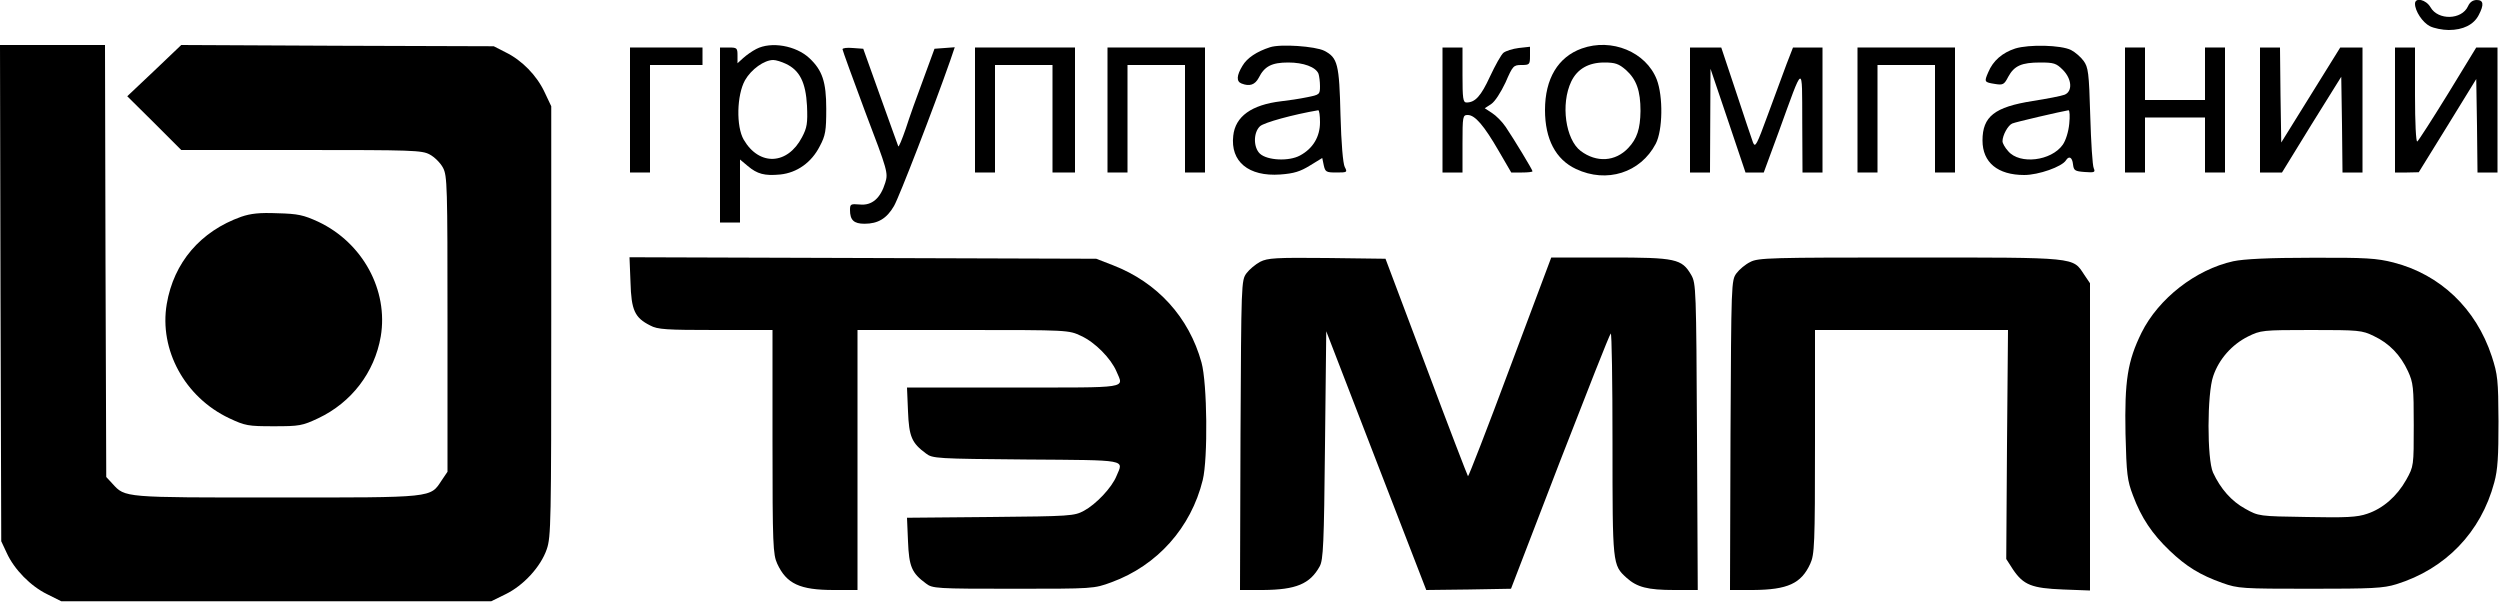
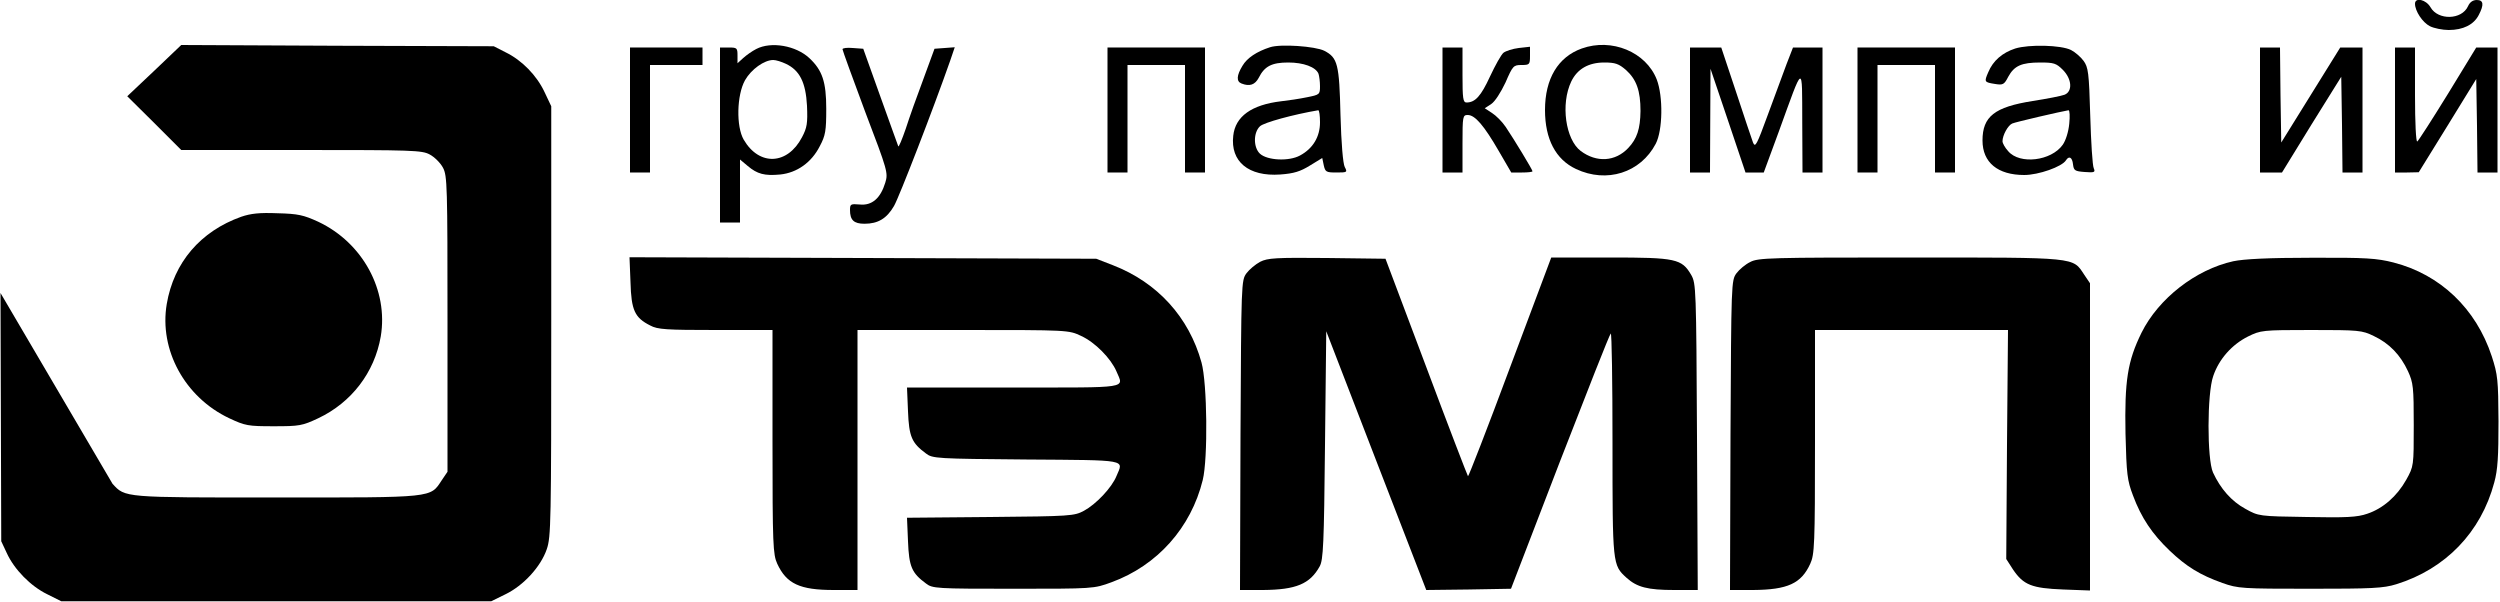
<svg xmlns="http://www.w3.org/2000/svg" version="1.0" width="1000pt" height="241pt" viewBox="0 0 1000 241" preserveAspectRatio="xMidYMid meet">
  <g transform="translate(0,241) scale(0.1,-0.1)" fill="#000000" stroke="none">
    <path d="M9660 2395 c0 -29 30 -75 60 -90 16 -8 50 -15 75 -15 57 0 100 21 120 60 22 42 19 60 -8 60 -16 0 -28 -9 -35 -25 -25 -55 -120 -57 -150 -4 -18 31 -62 41 -62 14z" />
-     <path d="M2 1238 l3 -993 22 -47 c30 -66 96 -133 162 -165 l56 -28 860 0 860 0 57 28 c72 35 141 110 165 180 17 49 18 106 18 912 l0 860 -27 57 c-31 66 -90 127 -156 159 l-47 24 -625 2 -625 3 -108 -103 -108 -102 108 -107 108 -108 480 0 c446 0 483 -1 514 -18 19 -10 43 -34 53 -53 17 -32 18 -71 18 -625 l0 -591 -23 -34 c-47 -71 -27 -69 -660 -69 -614 0 -606 -1 -657 55 l-25 27 -3 864 -2 864 -210 0 -210 0 2 -992z" />
+     <path d="M2 1238 l3 -993 22 -47 c30 -66 96 -133 162 -165 l56 -28 860 0 860 0 57 28 c72 35 141 110 165 180 17 49 18 106 18 912 l0 860 -27 57 c-31 66 -90 127 -156 159 l-47 24 -625 2 -625 3 -108 -103 -108 -102 108 -107 108 -108 480 0 c446 0 483 -1 514 -18 19 -10 43 -34 53 -53 17 -32 18 -71 18 -625 l0 -591 -23 -34 c-47 -71 -27 -69 -660 -69 -614 0 -606 -1 -657 55 z" />
    <path d="M3025 2214 c-16 -8 -40 -25 -52 -36 l-23 -21 0 31 c0 30 -2 32 -35 32 l-35 0 0 -350 0 -350 40 0 40 0 0 126 0 126 31 -26 c38 -32 67 -40 130 -34 67 7 125 48 158 113 23 43 26 62 26 150 0 108 -16 154 -67 202 -54 51 -154 68 -213 37z m118 -59 c56 -26 80 -75 85 -168 3 -71 0 -88 -20 -126 -58 -111 -171 -116 -233 -10 -31 53 -28 179 5 238 25 44 77 81 113 81 11 0 33 -7 50 -15z" />
    <path d="M5080 2221 c-53 -17 -92 -43 -110 -74 -24 -39 -25 -63 -4 -71 33 -13 54 -5 69 23 23 46 52 61 118 61 61 0 110 -18 121 -45 3 -9 6 -32 6 -50 0 -33 -2 -34 -52 -44 -29 -6 -75 -13 -103 -16 -119 -14 -184 -61 -192 -138 -12 -103 61 -164 188 -155 55 4 80 12 119 36 l49 30 6 -29 c6 -27 10 -29 51 -29 43 0 44 1 33 22 -7 13 -14 94 -17 207 -5 205 -11 230 -65 258 -36 18 -175 28 -217 14z m200 -300 c0 -58 -28 -105 -80 -133 -44 -24 -130 -20 -160 7 -27 25 -27 85 0 110 16 15 133 47 233 64 4 0 7 -21 7 -48z" />
    <path d="M6327 2216 c-95 -34 -147 -121 -147 -246 0 -117 43 -198 124 -236 123 -58 258 -15 319 101 28 54 30 189 4 257 -43 110 -180 167 -300 124z m177 -86 c42 -38 58 -83 58 -164 -1 -72 -14 -111 -49 -148 -52 -55 -127 -59 -190 -12 -61 46 -81 188 -38 278 24 50 69 76 132 76 44 0 58 -5 87 -30z" />
    <path d="M8061 2216 c-52 -17 -89 -49 -108 -95 -17 -39 -16 -40 28 -47 31 -5 36 -2 52 29 24 44 53 57 128 57 54 0 64 -3 90 -29 37 -37 40 -87 7 -100 -13 -5 -70 -16 -127 -25 -153 -24 -201 -62 -201 -158 0 -88 61 -138 167 -138 57 0 151 33 167 59 12 19 25 12 28 -16 3 -25 7 -28 47 -31 39 -3 43 -1 36 15 -5 10 -11 104 -14 210 -5 174 -8 194 -27 220 -11 15 -34 35 -50 43 -40 20 -168 23 -223 6z m216 -301 c-3 -32 -14 -67 -26 -84 -46 -65 -172 -80 -218 -26 -13 14 -23 32 -23 40 0 24 22 64 39 71 13 6 195 48 225 53 5 0 6 -24 3 -54z" />
    <path d="M2520 1970 l0 -250 40 0 40 0 0 215 0 215 105 0 105 0 0 35 0 35 -145 0 -145 0 0 -250z" />
    <path d="M3370 2213 c0 -4 41 -117 91 -251 90 -236 92 -244 80 -283 -19 -62 -53 -92 -102 -87 -36 3 -39 2 -39 -22 0 -40 15 -55 58 -55 54 0 89 21 118 71 20 34 157 388 225 582 l18 53 -40 -3 -41 -3 -44 -120 c-25 -66 -57 -156 -71 -200 -15 -43 -28 -75 -30 -70 -2 6 -35 96 -72 200 l-68 190 -42 3 c-22 2 -41 0 -41 -5z" />
-     <path d="M3900 1970 l0 -250 40 0 40 0 0 215 0 215 115 0 115 0 0 -215 0 -215 45 0 45 0 0 250 0 250 -200 0 -200 0 0 -250z" />
    <path d="M4430 1970 l0 -250 40 0 40 0 0 215 0 215 115 0 115 0 0 -215 0 -215 40 0 40 0 0 250 0 250 -195 0 -195 0 0 -250z" />
    <path d="M5770 1970 l0 -250 40 0 40 0 0 115 c0 110 1 115 21 115 29 0 65 -42 124 -144 l50 -86 43 0 c23 0 42 2 42 5 0 6 -74 128 -107 177 -14 21 -39 46 -55 56 l-29 19 26 17 c15 10 38 46 57 86 29 67 32 70 64 70 32 0 34 2 34 36 l0 37 -45 -5 c-25 -3 -52 -12 -61 -19 -9 -7 -33 -50 -54 -95 -36 -78 -59 -104 -94 -104 -14 0 -16 17 -16 110 l0 110 -40 0 -40 0 0 -250z" />
    <path d="M6760 1970 l0 -250 40 0 40 0 1 208 1 207 70 -207 70 -208 37 0 36 0 60 163 c101 278 93 275 94 40 l1 -203 40 0 40 0 0 250 0 250 -59 0 -59 0 -26 -67 c-14 -38 -48 -129 -75 -203 -44 -120 -50 -132 -59 -110 -5 14 -36 105 -68 203 l-59 177 -62 0 -63 0 0 -250z" />
    <path d="M7430 1970 l0 -250 40 0 40 0 0 215 0 215 115 0 115 0 0 -215 0 -215 40 0 40 0 0 250 0 250 -195 0 -195 0 0 -250z" />
-     <path d="M8500 1970 l0 -250 40 0 40 0 0 110 0 110 120 0 120 0 0 -110 0 -110 40 0 40 0 0 250 0 250 -40 0 -40 0 0 -105 0 -105 -120 0 -120 0 0 105 0 105 -40 0 -40 0 0 -250z" />
    <path d="M9040 1970 l0 -250 44 0 44 0 118 192 119 191 3 -191 2 -192 40 0 40 0 0 250 0 250 -44 0 -45 0 -118 -190 -118 -190 -3 190 -2 190 -40 0 -40 0 0 -250z" />
    <path d="M9580 1970 l0 -250 48 0 47 1 115 186 115 187 3 -187 2 -187 40 0 40 0 0 250 0 250 -42 0 -43 0 -113 -185 c-63 -102 -118 -188 -123 -191 -5 -3 -9 75 -9 185 l0 191 -40 0 -40 0 0 -250z" />
    <path d="M965 1543 c-163 -58 -270 -183 -298 -349 -31 -183 72 -373 250 -457 64 -30 75 -32 178 -32 103 0 114 2 178 32 133 63 225 183 250 327 31 185 -72 375 -250 459 -59 27 -81 32 -163 34 -72 3 -107 -1 -145 -14z" />
    <path d="M2522 1281 c3 -112 17 -142 79 -173 29 -16 65 -18 262 -18 l227 0 0 -447 c0 -413 2 -451 19 -488 37 -80 90 -105 226 -105 l95 0 0 520 0 520 423 0 c421 0 422 0 472 -24 55 -25 119 -90 141 -142 29 -69 59 -64 -412 -64 l-426 0 4 -95 c4 -102 15 -127 72 -169 26 -20 42 -21 402 -24 412 -3 388 1 360 -66 -19 -47 -82 -113 -130 -139 -39 -21 -54 -22 -375 -25 l-333 -3 4 -94 c4 -102 15 -127 72 -169 26 -20 40 -21 349 -21 322 0 322 0 393 26 183 67 318 218 365 409 21 86 18 387 -5 470 -50 181 -176 320 -354 389 l-67 26 -933 3 -934 3 4 -100z" />
    <path d="M5041 1363 c-19 -10 -44 -31 -55 -46 -21 -28 -21 -39 -24 -648 l-2 -619 92 0 c132 1 188 24 227 95 14 26 17 87 21 485 l5 455 200 -518 200 -517 169 2 170 3 195 507 c108 278 199 510 204 514 4 4 7 -194 7 -440 0 -485 0 -486 56 -537 42 -38 85 -49 191 -49 l94 0 -3 613 c-3 595 -4 613 -23 647 -38 65 -61 70 -325 70 l-235 0 -165 -440 c-90 -242 -166 -437 -168 -435 -2 2 -78 199 -167 437 l-163 433 -234 3 c-206 2 -237 0 -267 -15z" />
    <path d="M7001 1362 c-19 -9 -44 -30 -55 -45 -21 -28 -21 -39 -24 -648 l-2 -619 92 0 c139 1 193 26 229 105 17 37 19 75 19 488 l0 447 386 0 386 0 -4 -458 -3 -458 27 -42 c42 -62 75 -75 201 -80 l107 -4 0 614 0 615 -23 34 c-47 71 -23 69 -697 69 -556 0 -608 -1 -639 -18z" />
    <path d="M8933 1365 c-150 -33 -299 -149 -367 -286 -56 -114 -68 -192 -64 -404 4 -162 7 -187 30 -247 33 -89 77 -154 146 -220 67 -64 122 -98 212 -130 62 -22 78 -23 350 -23 249 0 293 2 345 18 197 61 339 208 392 407 14 51 17 104 17 245 -1 166 -3 186 -27 260 -63 191 -206 327 -393 375 -67 17 -109 20 -328 19 -171 0 -271 -5 -313 -14z m562 -299 c62 -29 107 -76 137 -141 21 -46 23 -64 23 -215 0 -164 0 -165 -30 -219 -37 -66 -93 -115 -156 -136 -40 -14 -85 -16 -241 -13 -193 3 -193 3 -247 33 -55 30 -99 80 -129 145 -24 53 -24 316 1 386 23 68 75 126 139 158 51 25 57 26 252 26 191 0 204 -1 251 -24z" />
  </g>
</svg>